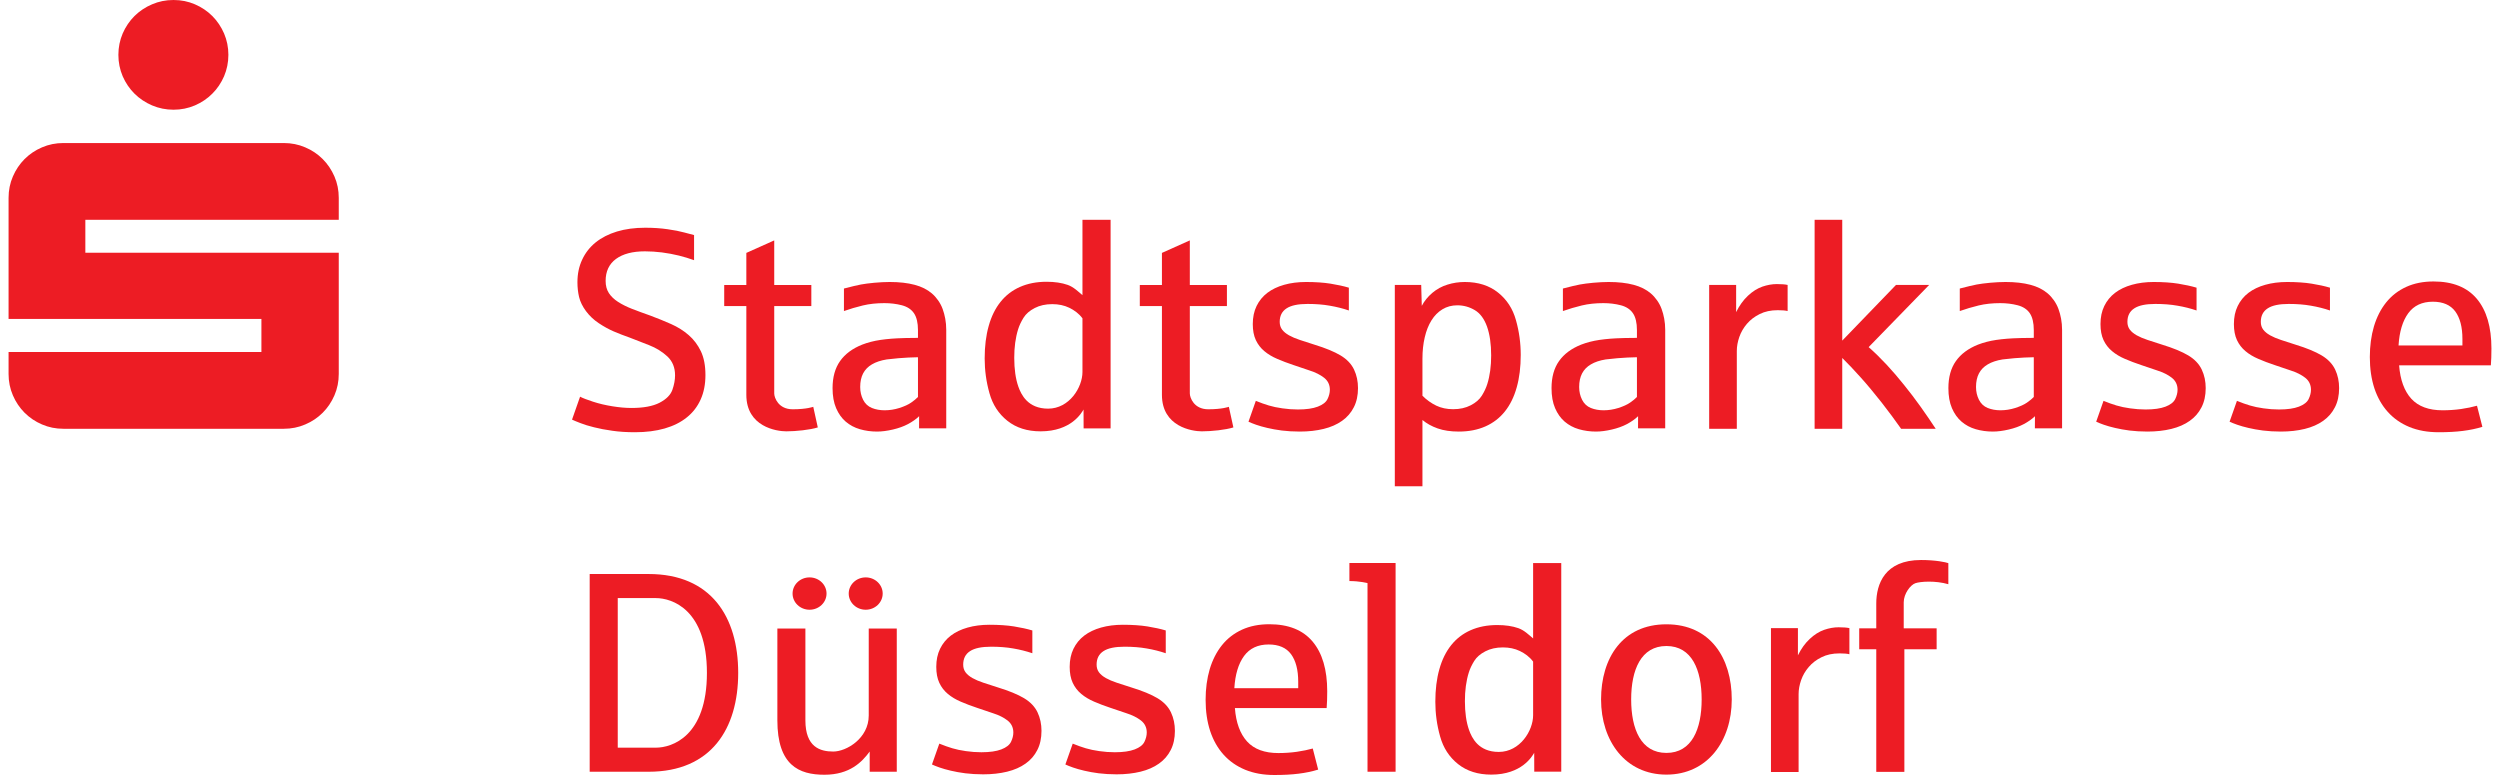
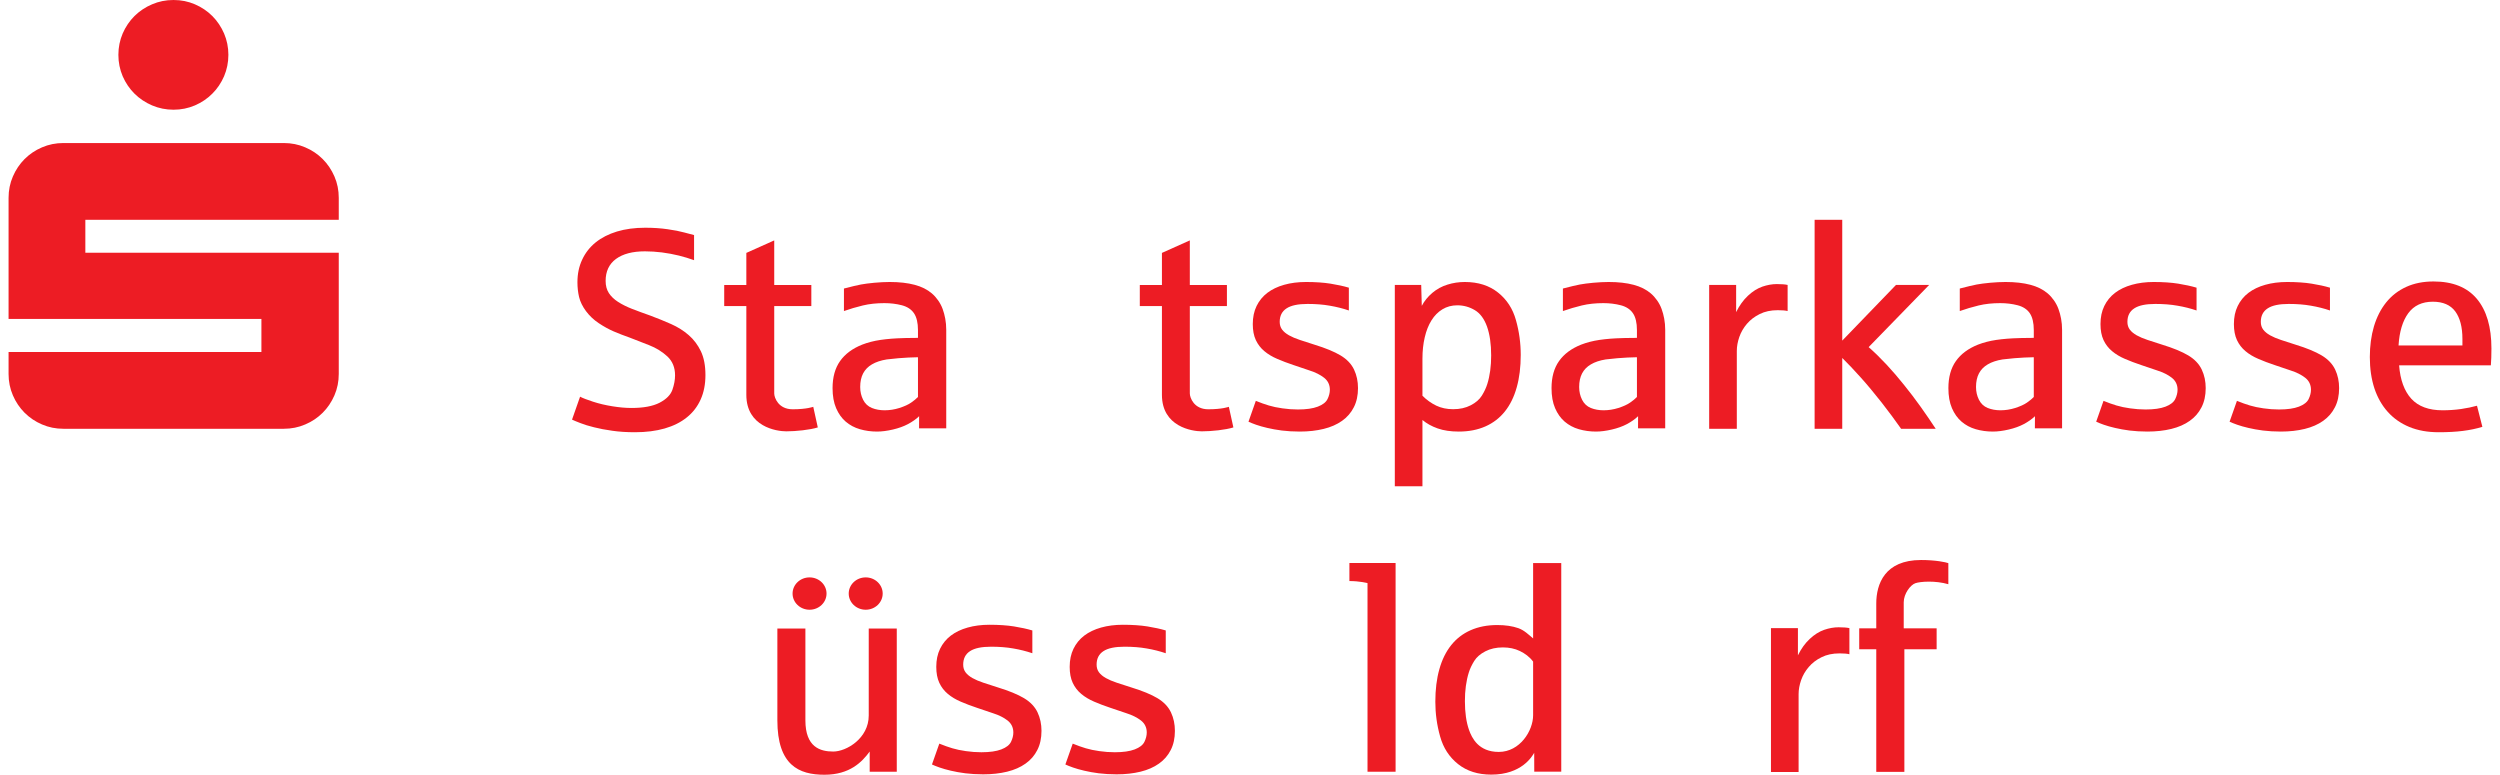
<svg xmlns="http://www.w3.org/2000/svg" width="200" height="62" viewBox="0 0 1505.67 469.98" version="1.1">
  <defs>
    <clipPath id="clip1">
      <path d="M 865 341 L 942 341 L 942 469.98 L 865 469.98 Z M 865 341 " />
    </clipPath>
    <clipPath id="clip2">
      <path d="M 1431 170 L 1505.672 170 L 1505.672 263 L 1431 263 Z M 1431 170 " />
    </clipPath>
    <clipPath id="clip3">
      <path d="M 559 378 L 627 378 L 627 469.98 L 559 469.98 Z M 559 378 " />
    </clipPath>
    <clipPath id="clip4">
      <path d="M 640 378 L 708 378 L 708 469.98 L 640 469.98 Z M 640 378 " />
    </clipPath>
    <clipPath id="clip5">
      <path d="M 725 378 L 800 378 L 800 469.98 L 725 469.98 Z M 725 378 " />
    </clipPath>
    <clipPath id="clip6">
      <path d="M 466 381 L 539 381 L 539 469.98 L 466 469.98 Z M 466 381 " />
    </clipPath>
    <clipPath id="clip7">
-       <path d="M 965 378 L 1045 378 L 1045 469.98 L 965 469.98 Z M 965 378 " />
-     </clipPath>
+       </clipPath>
  </defs>
  <g id="surface1">
    <path style=" stroke:none;fill-rule:nonzero;fill:rgb(92.899%,10.999%,14.099%);fill-opacity:1;" d="M 33.254 260.02 C 28.656 260.02 24.344 259.156 20.289 257.402 C 16.238 255.68 12.73 253.293 9.715 250.305 C 6.727 247.285 4.34 243.781 2.613 239.727 C 0.863 235.676 0 231.363 0 226.766 L 0 213.457 L 153.332 213.457 L 153.332 193.426 L 0 193.426 L 0 119.992 C 0 115.395 0.863 111.055 2.613 107.031 C 4.34 102.98 6.727 99.473 9.715 96.453 C 12.73 93.465 16.238 91.078 20.289 89.355 C 24.344 87.602 28.656 86.742 33.254 86.742 L 166.898 86.742 C 171.496 86.742 175.836 87.602 179.887 89.355 C 183.969 91.078 187.504 93.465 190.492 96.453 C 193.512 99.473 195.867 102.98 197.621 107.031 C 199.375 111.055 200.234 115.395 200.234 119.992 L 200.234 133.301 L 46.559 133.301 L 46.559 153.246 L 200.234 153.246 L 200.234 226.766 C 200.234 231.363 199.375 235.676 197.621 239.727 C 195.867 243.781 193.512 247.285 190.492 250.305 C 187.504 253.293 183.969 255.68 179.887 257.402 C 175.836 259.156 171.496 260.02 166.898 260.02 Z M 66.594 33.254 C 66.594 28.656 67.484 24.344 69.207 20.293 C 70.961 16.27 73.348 12.734 76.363 9.715 C 79.41 6.727 82.945 4.34 87.027 2.617 C 91.078 0.863 95.418 0 100.02 0 C 104.645 0 108.957 0.863 113.008 2.617 C 117.031 4.34 120.566 6.727 123.555 9.715 C 126.574 12.734 128.93 16.27 130.684 20.293 C 132.406 24.344 133.301 28.656 133.301 33.254 C 133.301 37.852 132.406 42.191 130.684 46.246 C 128.93 50.27 126.574 53.805 123.555 56.793 C 120.566 59.809 117.031 62.168 113.008 63.922 C 108.957 65.645 104.645 66.535 100.02 66.535 C 95.418 66.535 91.078 65.645 87.027 63.922 C 82.945 62.168 79.41 59.809 76.363 56.793 C 73.348 53.805 70.961 50.27 69.207 46.246 C 67.484 42.191 66.594 37.852 66.594 33.254 " />
    <path style=" stroke:none;fill-rule:nonzero;fill:rgb(92.899%,10.999%,14.099%);fill-opacity:1;" d="M 379.832 262.117 C 374.832 262.117 370.262 261.828 366.152 261.227 C 362.012 260.652 358.336 259.961 355.086 259.129 C 351.812 258.324 349.082 257.488 346.84 256.598 C 344.566 255.738 342.871 255.016 341.695 254.473 L 346.578 240.559 C 348.191 241.422 350.836 242.43 354.453 243.605 C 358.074 244.785 361.957 245.703 366.094 246.367 C 370.262 247.055 374.141 247.402 377.734 247.402 C 385.035 247.402 390.695 246.336 394.777 244.238 C 398.859 242.113 401.418 239.527 402.539 236.449 C 403.629 233.348 404.176 230.414 404.176 227.602 C 404.176 222.887 402.625 219.09 399.551 216.188 C 396.445 213.312 392.738 210.988 388.367 209.289 C 384.027 207.566 380.094 206.043 376.555 204.691 C 373.195 203.516 370.004 202.277 366.984 200.984 C 363.996 199.691 360.949 198.023 357.902 195.984 C 354.828 193.945 352.27 191.5 350.145 188.656 C 348.047 185.809 346.668 182.992 345.977 180.148 C 345.316 177.332 344.973 174.34 344.973 171.18 C 344.973 166.121 345.918 161.555 347.844 157.473 C 349.742 153.363 352.473 149.883 356.008 147.012 C 359.543 144.164 363.852 141.949 368.941 140.398 C 373.996 138.875 379.719 138.102 386.07 138.102 C 390.898 138.102 395.383 138.387 399.551 138.992 C 403.688 139.566 407.137 140.258 409.84 141.004 C 412.566 141.75 414.523 142.266 415.703 142.555 L 415.703 157.785 C 412.828 156.723 409.754 155.805 406.445 154.973 C 403.141 154.164 399.723 153.535 396.215 153.074 C 392.711 152.645 389.262 152.414 385.898 152.414 C 378.367 152.414 372.531 153.965 368.336 157.039 C 364.168 160.117 362.07 164.57 362.07 170.348 C 362.07 173.25 362.73 175.723 364.055 177.762 C 365.375 179.773 367.242 181.559 369.66 183.109 C 372.043 184.633 374.918 186.07 378.223 187.363 C 381.559 188.656 385.207 189.977 389.176 191.387 C 393.57 193.023 397.766 194.746 401.82 196.531 C 405.844 198.34 409.406 200.555 412.453 203.227 C 415.527 205.898 417.973 209.148 419.84 213.027 C 421.68 216.906 422.598 221.707 422.598 227.426 C 422.598 233 421.652 237.914 419.695 242.258 C 417.77 246.566 414.953 250.219 411.273 253.148 C 407.598 256.109 403.141 258.324 397.852 259.848 C 392.566 261.367 386.559 262.117 379.832 262.117 " />
    <path style=" stroke:none;fill-rule:nonzero;fill:rgb(92.899%,10.999%,14.099%);fill-opacity:1;" d="M 876.031 248.148 C 880.059 248.148 883.621 247.371 886.664 245.789 C 889.742 244.211 891.984 242.258 893.449 239.898 C 894.914 237.543 896.008 235.215 896.727 232.914 C 897.531 230.387 898.105 227.656 898.508 224.727 C 898.91 221.82 899.082 218.746 899.082 215.555 C 899.082 208.656 898.246 202.824 896.582 198.082 C 894.887 193.34 892.414 190.008 889.164 188.078 C 885.891 186.125 882.355 185.148 878.562 185.148 C 875.172 185.148 872.184 185.953 869.539 187.562 C 866.895 189.172 864.68 191.387 862.898 194.262 C 861.09 197.133 859.734 200.555 858.816 204.52 C 857.867 208.516 857.41 212.855 857.41 217.566 L 857.41 239.984 C 859.938 242.516 862.727 244.496 865.742 245.965 C 868.789 247.43 872.211 248.148 876.031 248.148 M 840.652 294.879 L 840.652 172.789 L 856.66 172.789 L 857.008 185.492 C 858.5 182.59 860.656 179.945 863.387 177.617 C 866.145 175.289 869.223 173.625 872.613 172.59 C 876.004 171.527 879.508 171.008 883.102 171.008 C 891.18 171.008 897.875 173.137 903.223 177.391 C 908.539 181.613 912.188 187.188 914.113 194.145 C 916.066 201.07 917.016 208.082 917.016 215.211 C 917.016 222.57 916.211 229.152 914.574 234.926 C 912.965 240.703 910.551 245.59 907.391 249.527 C 904.227 253.492 900.289 256.512 895.605 258.582 C 890.922 260.652 885.547 261.715 879.48 261.715 C 874.539 261.715 870.254 261.082 866.664 259.816 C 863.07 258.551 859.996 256.855 857.41 254.699 L 857.41 294.879 " />
-     <path style=" stroke:none;fill-rule:nonzero;fill:rgb(92.899%,10.999%,14.099%);fill-opacity:1;" d="M 632.918 184.438 C 628.895 184.438 625.332 185.215 622.285 186.793 C 619.207 188.375 616.969 190.328 615.5 192.688 C 614.035 195.043 612.945 197.371 612.227 199.668 C 611.422 202.199 610.844 204.93 610.441 207.859 C 610.039 210.762 609.867 213.84 609.867 217.027 C 609.867 223.926 610.703 229.762 612.367 234.504 C 614.062 239.246 618.055 247.816 630.391 247.816 C 643.301 247.816 651.234 234.898 651.234 225.598 L 651.234 193.031 C 649.012 190.07 646.227 188.086 643.207 186.621 C 640.16 185.156 636.738 184.438 632.918 184.438 M 668.297 137.703 L 668.297 259.797 L 651.93 259.797 L 651.891 248.332 C 650.711 250.395 644.422 261.574 625.848 261.574 C 617.773 261.574 611.074 259.449 605.73 255.195 C 600.41 250.973 596.762 245.395 594.836 238.441 C 592.883 231.516 591.934 224.504 591.934 217.375 C 591.934 210.016 592.738 203.434 594.379 197.656 C 595.984 191.883 598.398 186.992 601.562 183.059 C 604.723 179.09 608.66 176.074 613.348 174.004 C 618.031 171.934 623.406 170.871 629.469 170.871 C 634.414 170.871 638.695 171.504 642.289 172.77 C 645.879 174.031 648.648 176.828 651.234 178.984 L 651.234 133.281 L 668.297 133.281 " />
    <g clip-path="url(#clip1)" clip-rule="nonzero">
      <path style=" stroke:none;fill-rule:nonzero;fill:rgb(92.899%,10.999%,14.099%);fill-opacity:1;" d="M 906.211 392.609 C 902.184 392.609 898.621 393.383 895.574 394.965 C 892.5 396.547 890.258 398.5 888.793 400.855 C 887.328 403.215 886.234 405.543 885.516 407.84 C 884.711 410.371 884.137 413.102 883.734 416.031 C 883.332 418.934 883.16 422.008 883.16 425.199 C 883.16 432.098 883.992 437.934 885.66 442.676 C 887.355 447.418 891.344 455.988 903.68 455.988 C 916.594 455.988 924.523 443.07 924.523 433.77 L 924.523 401.203 C 922.305 398.242 919.516 396.258 916.496 394.793 C 913.449 393.328 910.031 392.609 906.211 392.609 M 941.59 345.875 L 941.59 467.965 L 925.219 467.965 L 925.184 456.504 C 924 458.566 917.711 469.746 899.141 469.746 C 891.062 469.746 884.367 467.621 879.02 463.367 C 873.703 459.141 870.055 453.566 868.129 446.613 C 866.172 439.684 865.227 432.672 865.227 425.547 C 865.227 418.188 866.031 411.605 867.668 405.828 C 869.277 400.051 871.691 395.164 874.852 391.227 C 878.016 387.262 881.953 384.246 886.637 382.176 C 891.32 380.105 896.695 379.043 902.762 379.043 C 907.703 379.043 911.984 379.676 915.578 380.938 C 919.172 382.203 921.938 385 924.523 387.152 L 924.523 341.449 L 941.59 341.449 " />
    </g>
    <path style=" stroke:none;fill-rule:nonzero;fill:rgb(92.899%,10.999%,14.099%);fill-opacity:1;" d="M 1031.289 260.02 L 1031.289 172.789 L 1047.641 172.789 L 1047.641 189.285 C 1049.602 185.293 1051.98 181.988 1054.801 179.344 C 1057.59 176.727 1060.52 174.887 1063.539 173.824 C 1066.578 172.789 1069.488 172.273 1072.309 172.273 C 1075.18 172.273 1077.359 172.445 1078.859 172.789 L 1078.859 188.625 C 1077.531 188.281 1075.52 188.109 1072.879 188.109 C 1068.68 188.109 1065.031 188.887 1061.961 190.438 C 1058.852 191.961 1056.27 193.941 1054.199 196.355 C 1052.129 198.773 1050.578 201.445 1049.57 204.348 C 1048.559 207.277 1048.051 210.098 1048.051 212.77 L 1048.051 260.02 " />
    <path style=" stroke:none;fill-rule:nonzero;fill:rgb(92.899%,10.999%,14.099%);fill-opacity:1;" d="M 1068.762 468.141 L 1068.762 380.914 L 1085.109 380.914 L 1085.109 397.41 C 1087.07 393.414 1089.449 390.109 1092.27 387.465 C 1095.059 384.852 1097.988 383.012 1101.012 381.949 C 1104.051 380.914 1106.961 380.395 1109.77 380.395 C 1112.648 380.395 1114.828 380.566 1116.328 380.914 L 1116.328 396.75 C 1115.012 396.406 1112.988 396.23 1110.352 396.23 C 1106.148 396.23 1102.5 397.008 1099.43 398.559 C 1096.32 400.082 1093.738 402.066 1091.672 404.48 C 1089.602 406.895 1088.051 409.566 1087.039 412.469 C 1086.031 415.402 1085.52 418.219 1085.52 420.891 L 1085.52 468.141 " />
    <path style=" stroke:none;fill-rule:nonzero;fill:rgb(92.899%,10.999%,14.099%);fill-opacity:1;" d="M 1095.23 260.02 L 1095.23 133.301 L 1111.988 133.301 L 1111.988 206.559 L 1144.578 172.789 L 1164.699 172.789 L 1128 210.496 C 1131.59 213.66 1135.211 217.195 1138.859 221.102 C 1142.512 225.039 1146.051 229.152 1149.488 233.461 C 1152.941 237.742 1156.309 242.141 1159.531 246.684 C 1162.738 251.195 1165.789 255.648 1168.66 260.02 L 1147.68 260.02 C 1144.148 254.961 1140.211 249.672 1135.871 244.098 C 1131.5 238.551 1127.309 233.488 1123.23 228.949 C 1119.172 224.406 1115.41 220.441 1111.988 217.078 L 1111.988 260.02 " />
    <path style=" stroke:none;fill-rule:nonzero;fill:rgb(92.899%,10.999%,14.099%);fill-opacity:1;" d="M 1207.941 248.809 C 1210.91 248.809 1213.891 248.348 1216.91 247.402 C 1219.898 246.426 1222.289 245.359 1224.012 244.152 C 1225.762 242.945 1227.141 241.797 1228.148 240.734 L 1228.148 216.637 C 1228.148 216.637 1219.172 216.699 1209.211 217.969 C 1205.621 218.547 1202.629 219.551 1200.238 220.961 C 1197.859 222.34 1196.078 224.18 1194.898 226.422 C 1193.719 228.66 1193.109 231.422 1193.109 234.668 C 1193.109 237.543 1193.719 240.129 1194.898 242.457 C 1196.078 244.785 1197.828 246.426 1200.18 247.402 C 1202.539 248.348 1205.129 248.809 1207.941 248.809 M 1203.32 261.715 C 1199.672 261.715 1196.191 261.227 1192.91 260.277 C 1189.641 259.328 1186.762 257.777 1184.32 255.68 C 1181.879 253.578 1179.949 250.852 1178.512 247.516 C 1177.078 244.184 1176.359 240.129 1176.359 235.359 C 1176.359 228.719 1177.879 223.258 1180.898 218.977 C 1183.949 214.664 1188.398 211.359 1194.289 209.004 C 1197.629 207.711 1201.328 206.734 1205.441 206.129 C 1209.578 205.527 1214.211 205.152 1219.301 205.035 C 1219.531 205.035 1220.07 205.008 1220.961 204.98 C 1221.828 204.949 1222.75 204.949 1223.691 204.949 C 1224.641 204.949 1225.559 204.922 1226.43 204.922 C 1227.289 204.895 1227.859 204.863 1228.148 204.863 L 1228.148 200.152 C 1228.148 195.781 1227.34 192.391 1225.762 190.008 C 1224.16 187.621 1221.68 185.98 1218.379 185.121 C 1215.07 184.258 1211.539 183.828 1207.77 183.828 C 1203.059 183.828 1198.719 184.285 1194.719 185.234 C 1190.73 186.211 1186.91 187.332 1183.262 188.629 L 1183.262 174.973 C 1188 173.738 1191.422 172.934 1193.551 172.531 C 1195.672 172.129 1198.398 171.785 1201.711 171.469 C 1205.012 171.18 1208.148 171.008 1211.051 171.008 C 1216.828 171.008 1221.859 171.582 1226.078 172.703 C 1230.328 173.824 1233.809 175.578 1236.57 177.934 C 1239.328 180.289 1241.789 183.73 1243.109 187.383 C 1244.441 191.031 1245.301 195.258 1245.301 199.98 L 1245.301 259.762 L 1228.809 259.762 L 1228.852 252.398 C 1227.148 254.094 1224.641 255.82 1222.059 257.199 C 1219.441 258.582 1216.391 259.672 1212.949 260.477 C 1209.5 261.281 1206.281 261.715 1203.32 261.715 " />
    <path style=" stroke:none;fill-rule:nonzero;fill:rgb(92.899%,10.999%,14.099%);fill-opacity:1;" d="M 967.277 248.809 C 970.238 248.809 973.227 248.348 976.246 247.402 C 979.234 246.426 981.617 245.359 983.344 244.152 C 985.098 242.945 986.477 241.797 987.484 240.734 L 987.484 216.637 C 987.484 216.637 978.504 216.699 968.543 217.969 C 964.949 218.547 961.961 219.551 959.574 220.961 C 957.191 222.34 955.406 224.18 954.23 226.422 C 953.051 228.66 952.449 231.422 952.449 234.668 C 952.449 237.543 953.051 240.129 954.23 242.457 C 955.406 244.785 957.16 246.426 959.52 247.402 C 961.875 248.348 964.461 248.809 967.277 248.809 M 962.648 261.715 C 959 261.715 955.523 261.227 952.246 260.277 C 948.969 259.328 946.098 257.777 943.652 255.68 C 941.211 253.578 939.285 250.852 937.848 247.516 C 936.41 244.184 935.691 240.129 935.691 235.359 C 935.691 228.719 937.215 223.258 940.234 218.977 C 943.281 214.664 947.734 211.359 953.625 209.004 C 956.961 207.711 960.668 206.734 964.777 206.129 C 968.914 205.527 973.543 205.152 978.629 205.035 C 978.859 205.035 979.406 205.008 980.297 204.98 C 981.16 204.949 982.078 204.949 983.027 204.949 C 983.977 204.949 984.895 204.922 985.758 204.922 C 986.621 204.895 987.195 204.863 987.484 204.863 L 987.484 200.152 C 987.484 195.781 986.68 192.391 985.098 190.008 C 983.488 187.621 981.016 185.98 977.711 185.121 C 974.406 184.258 970.871 183.828 967.105 183.828 C 962.391 183.828 958.051 184.285 954.059 185.234 C 950.062 186.211 946.238 187.332 942.59 188.629 L 942.59 174.973 C 947.332 173.738 950.754 172.934 952.879 172.531 C 955.004 172.129 957.734 171.785 961.039 171.469 C 964.348 171.18 967.48 171.008 970.383 171.008 C 976.156 171.008 981.188 171.582 985.414 172.703 C 989.668 173.824 993.145 175.578 995.902 177.934 C 998.664 180.289 1001.129 183.73 1002.449 187.383 C 1003.77 191.031 1004.629 195.258 1004.629 199.98 L 1004.629 259.762 L 988.145 259.762 L 988.18 252.398 C 986.484 254.094 983.977 255.82 981.391 257.199 C 978.773 258.582 975.727 259.672 972.277 260.477 C 968.828 261.281 965.609 261.715 962.648 261.715 " />
    <path style=" stroke:none;fill-rule:nonzero;fill:rgb(92.899%,10.999%,14.099%);fill-opacity:1;" d="M 531.277 248.809 C 534.238 248.809 537.227 248.348 540.246 247.402 C 543.234 246.426 545.617 245.359 547.344 244.152 C 549.098 242.945 550.477 241.797 551.484 240.734 L 551.484 216.637 C 551.484 216.637 542.504 216.699 532.543 217.969 C 528.949 218.547 525.961 219.551 523.574 220.961 C 521.191 222.34 519.406 224.18 518.23 226.422 C 517.051 228.66 516.449 231.422 516.449 234.668 C 516.449 237.543 517.051 240.129 518.23 242.457 C 519.406 244.785 521.16 246.426 523.52 247.402 C 525.875 248.348 528.461 248.809 531.277 248.809 M 526.648 261.715 C 523 261.715 519.523 261.227 516.246 260.277 C 512.969 259.328 510.098 257.777 507.652 255.68 C 505.211 253.578 503.285 250.852 501.848 247.516 C 500.41 244.184 499.691 240.129 499.691 235.359 C 499.691 228.719 501.215 223.258 504.234 218.977 C 507.281 214.664 511.734 211.359 517.625 209.004 C 520.961 207.711 524.668 206.734 528.777 206.129 C 532.914 205.527 537.543 205.152 542.629 205.035 C 542.859 205.035 543.406 205.008 544.297 204.98 C 545.16 204.949 546.078 204.949 547.027 204.949 C 547.977 204.949 548.895 204.922 549.758 204.922 C 550.621 204.895 551.195 204.863 551.484 204.863 L 551.484 200.152 C 551.484 195.781 550.68 192.391 549.098 190.008 C 547.488 187.621 545.016 185.98 541.711 185.121 C 538.406 184.258 534.871 183.828 531.105 183.828 C 526.391 183.828 522.051 184.285 518.059 185.234 C 514.062 186.211 510.238 187.332 506.59 188.629 L 506.59 174.973 C 511.332 173.738 514.754 172.934 516.879 172.531 C 519.004 172.129 521.734 171.785 525.039 171.469 C 528.348 171.18 531.48 171.008 534.383 171.008 C 540.156 171.008 545.188 171.582 549.414 172.703 C 553.668 173.824 557.145 175.578 559.902 177.934 C 562.664 180.289 565.129 183.73 566.449 187.383 C 567.77 191.031 568.629 195.258 568.629 199.98 L 568.629 259.762 L 552.145 259.762 L 552.18 252.398 C 550.484 254.094 547.977 255.82 545.391 257.199 C 542.773 258.582 539.727 259.672 536.277 260.477 C 532.828 261.281 529.609 261.715 526.648 261.715 " />
    <path style=" stroke:none;fill-rule:nonzero;fill:rgb(92.899%,10.999%,14.099%);fill-opacity:1;" d="M 1297.051 261.715 C 1293.109 261.715 1289.52 261.484 1286.211 261.082 C 1282.93 260.648 1280 260.133 1277.391 259.5 C 1274.77 258.898 1272.5 258.234 1270.602 257.574 C 1268.711 256.914 1267.16 256.281 1265.98 255.734 L 1270.43 243.09 C 1273.359 244.27 1275.98 245.219 1278.34 245.906 C 1280.719 246.625 1283.449 247.199 1286.559 247.633 C 1289.691 248.09 1292.789 248.32 1295.949 248.32 C 1301.012 248.32 1305.039 247.746 1308.031 246.598 C 1311.039 245.445 1313 243.895 1313.922 241.996 C 1314.84 240.102 1315.328 238.203 1315.328 236.363 C 1315.328 233.316 1314.148 230.902 1311.82 229.062 C 1309.488 227.254 1306.559 225.789 1303.02 224.668 C 1299.488 223.52 1296.238 222.426 1293.25 221.363 C 1289.719 220.184 1286.441 218.945 1283.449 217.652 C 1280.43 216.359 1277.82 214.809 1275.609 212.941 C 1273.391 211.102 1271.672 208.859 1270.43 206.215 C 1269.199 203.57 1268.59 200.352 1268.59 196.531 C 1268.59 192.422 1269.34 188.77 1270.891 185.578 C 1272.441 182.391 1274.629 179.719 1277.422 177.59 C 1280.23 175.465 1283.621 173.824 1287.621 172.703 C 1291.59 171.582 1296.012 171.008 1300.84 171.008 C 1306.559 171.008 1311.531 171.352 1315.73 172.016 C 1319.949 172.703 1323.66 173.508 1326.852 174.457 L 1326.852 188.281 C 1323.199 187.047 1319.352 186.066 1315.27 185.379 C 1311.219 184.66 1306.73 184.316 1301.852 184.316 C 1296.07 184.316 1291.789 185.207 1289.059 187.016 C 1286.301 188.801 1284.922 191.527 1284.922 195.18 C 1284.922 197.047 1285.41 198.598 1286.379 199.895 C 1287.359 201.188 1288.77 202.336 1290.551 203.344 C 1292.359 204.348 1294.551 205.297 1297.16 206.156 C 1299.781 207.051 1302.711 207.969 1305.961 209.004 C 1312.711 211.07 1318 213.258 1321.852 215.555 C 1325.672 217.855 1328.398 220.73 1330.012 224.148 C 1331.621 227.57 1332.398 231.305 1332.398 235.359 C 1332.398 239.785 1331.559 243.664 1329.871 246.969 C 1328.199 250.273 1325.82 253.035 1322.711 255.219 C 1319.641 257.402 1315.93 259.039 1311.559 260.105 C 1307.219 261.168 1302.359 261.715 1297.051 261.715 " />
    <path style=" stroke:none;fill-rule:nonzero;fill:rgb(92.899%,10.999%,14.099%);fill-opacity:1;" d="M 782.977 261.715 C 779.039 261.715 775.449 261.484 772.145 261.082 C 768.867 260.648 765.934 260.133 763.32 259.5 C 760.703 258.898 758.434 258.234 756.535 257.574 C 754.641 256.914 753.086 256.281 751.91 255.734 L 756.363 243.09 C 759.297 244.27 761.91 245.219 764.27 245.906 C 766.652 246.625 769.383 247.199 772.488 247.633 C 775.621 248.09 778.723 248.32 781.887 248.32 C 786.945 248.32 790.969 247.746 793.957 246.598 C 796.977 245.445 798.93 243.895 799.848 241.996 C 800.77 240.102 801.258 238.203 801.258 236.363 C 801.258 233.316 800.078 230.902 797.75 229.062 C 795.422 227.254 792.492 225.789 788.957 224.668 C 785.422 223.52 782.172 222.426 779.184 221.363 C 775.648 220.184 772.371 218.945 769.383 217.652 C 766.363 216.359 763.75 214.809 761.535 212.941 C 759.324 211.102 757.602 208.859 756.363 206.215 C 755.129 203.57 754.523 200.352 754.523 196.531 C 754.523 192.422 755.273 188.77 756.824 185.578 C 758.375 182.391 760.559 179.719 763.348 177.59 C 766.164 175.465 769.555 173.824 773.551 172.703 C 777.516 171.582 781.941 171.008 786.773 171.008 C 792.492 171.008 797.465 171.352 801.66 172.016 C 805.883 172.703 809.594 173.508 812.781 174.457 L 812.781 188.281 C 809.133 187.047 805.281 186.066 801.199 185.379 C 797.148 184.66 792.664 184.316 787.777 184.316 C 782 184.316 777.719 185.207 774.988 187.016 C 772.23 188.801 770.848 191.527 770.848 195.18 C 770.848 197.047 771.34 198.598 772.316 199.895 C 773.293 201.188 774.699 202.336 776.48 203.344 C 778.293 204.348 780.477 205.297 783.094 206.156 C 785.707 207.051 788.641 207.969 791.887 209.004 C 798.641 211.07 803.93 213.258 807.781 215.555 C 811.602 217.855 814.336 220.73 815.945 224.148 C 817.555 227.57 818.328 231.305 818.328 235.359 C 818.328 239.785 817.496 243.664 815.801 246.969 C 814.133 250.273 811.746 253.035 808.645 255.219 C 805.566 257.402 801.859 259.039 797.492 260.105 C 793.152 261.168 788.297 261.715 782.977 261.715 " />
    <path style=" stroke:none;fill-rule:nonzero;fill:rgb(92.899%,10.999%,14.099%);fill-opacity:1;" d="M 1377.949 261.715 C 1374.012 261.715 1370.422 261.484 1367.121 261.082 C 1363.84 260.648 1360.91 260.133 1358.289 259.5 C 1355.68 258.898 1353.41 258.234 1351.512 257.574 C 1349.609 256.914 1348.059 256.281 1346.879 255.734 L 1351.34 243.09 C 1354.27 244.27 1356.879 245.219 1359.238 245.906 C 1361.629 246.625 1364.359 247.199 1367.461 247.633 C 1370.59 248.09 1373.699 248.32 1376.859 248.32 C 1381.922 248.32 1385.941 247.746 1388.93 246.598 C 1391.949 245.445 1393.898 243.895 1394.82 241.996 C 1395.738 240.102 1396.23 238.203 1396.23 236.363 C 1396.23 233.316 1395.051 230.902 1392.719 229.062 C 1390.398 227.254 1387.461 225.789 1383.93 224.668 C 1380.391 223.52 1377.148 222.426 1374.16 221.363 C 1370.621 220.184 1367.34 218.945 1364.359 217.652 C 1361.34 216.359 1358.719 214.809 1356.512 212.941 C 1354.301 211.102 1352.57 208.859 1351.34 206.215 C 1350.102 203.57 1349.5 200.352 1349.5 196.531 C 1349.5 192.422 1350.238 188.77 1351.801 185.578 C 1353.352 182.391 1355.531 179.719 1358.32 177.59 C 1361.141 175.465 1364.531 173.824 1368.52 172.703 C 1372.488 171.582 1376.922 171.008 1381.738 171.008 C 1387.461 171.008 1392.441 171.352 1396.629 172.016 C 1400.859 172.703 1404.559 173.508 1407.75 174.457 L 1407.75 188.281 C 1404.102 187.047 1400.25 186.066 1396.172 185.379 C 1392.121 184.66 1387.641 184.316 1382.75 184.316 C 1376.969 184.316 1372.691 185.207 1369.961 187.016 C 1367.199 188.801 1365.82 191.527 1365.82 195.18 C 1365.82 197.047 1366.309 198.598 1367.289 199.895 C 1368.262 201.188 1369.672 202.336 1371.449 203.344 C 1373.27 204.348 1375.449 205.297 1378.07 206.156 C 1380.68 207.051 1383.609 207.969 1386.859 209.004 C 1393.609 211.07 1398.898 213.258 1402.75 215.555 C 1406.578 217.855 1409.309 220.73 1410.922 224.148 C 1412.531 227.57 1413.301 231.305 1413.301 235.359 C 1413.301 239.785 1412.469 243.664 1410.77 246.969 C 1409.109 250.273 1406.719 253.035 1403.621 255.219 C 1400.539 257.402 1396.828 259.039 1392.461 260.105 C 1388.121 261.168 1383.27 261.715 1377.949 261.715 " />
    <g clip-path="url(#clip2)" clip-rule="nonzero">
      <path style=" stroke:none;fill-rule:nonzero;fill:rgb(92.899%,10.999%,14.099%);fill-opacity:1;" d="M 1449.34 209.492 L 1488.078 209.492 L 1488.078 205.527 C 1488.078 198.34 1486.621 192.793 1483.738 188.855 C 1480.84 184.949 1476.301 182.965 1470.148 182.965 C 1463.629 182.965 1458.648 185.293 1455.23 189.949 C 1451.809 194.633 1449.859 201.129 1449.34 209.492 M 1473.602 262.117 C 1466.961 262.117 1461.07 261.055 1455.891 258.926 C 1450.75 256.801 1446.379 253.754 1442.82 249.785 C 1439.25 245.82 1436.551 241.051 1434.68 235.445 C 1432.852 229.812 1431.93 223.52 1431.93 216.562 C 1431.93 209.781 1432.762 203.57 1434.43 197.91 C 1436.121 192.277 1438.59 187.449 1441.84 183.395 C 1445.09 179.344 1449.141 176.211 1453.969 173.996 C 1458.801 171.785 1464.32 170.691 1470.551 170.691 C 1482.191 170.691 1490.93 174.199 1496.82 181.211 C 1502.711 188.223 1505.672 198.281 1505.672 211.359 C 1505.672 215.211 1505.559 218.633 1505.328 221.535 L 1449.691 221.535 C 1450.352 230.359 1452.82 237.113 1457.07 241.797 C 1461.359 246.48 1467.68 248.809 1476.039 248.809 C 1479.891 248.809 1483.66 248.551 1487.309 248.031 C 1490.961 247.488 1494.18 246.828 1496.91 246.051 L 1500.18 258.84 C 1496.559 259.961 1492.602 260.793 1488.371 261.312 C 1484.121 261.859 1479.199 262.117 1473.602 262.117 " />
    </g>
    <g clip-path="url(#clip3)" clip-rule="nonzero">
      <path style=" stroke:none;fill-rule:nonzero;fill:rgb(92.899%,10.999%,14.099%);fill-opacity:1;" d="M 591.039 469.578 C 587.102 469.578 583.508 469.348 580.203 468.945 C 576.926 468.512 573.992 467.996 571.379 467.363 C 568.766 466.762 566.492 466.098 564.598 465.438 C 562.699 464.777 561.148 464.145 559.969 463.598 L 564.426 450.953 C 567.355 452.133 569.973 453.082 572.328 453.77 C 574.715 454.488 577.441 455.062 580.547 455.496 C 583.68 455.953 586.785 456.184 589.945 456.184 C 595.004 456.184 599.027 455.609 602.016 454.461 C 605.035 453.309 606.988 451.758 607.91 449.863 C 608.828 447.965 609.316 446.066 609.316 444.227 C 609.316 441.18 608.137 438.766 605.809 436.926 C 603.484 435.117 600.551 433.652 597.016 432.531 C 593.48 431.383 590.234 430.289 587.242 429.227 C 583.711 428.047 580.434 426.809 577.441 425.516 C 574.426 424.223 571.809 422.672 569.598 420.805 C 567.383 418.965 565.66 416.723 564.426 414.078 C 563.188 411.434 562.586 408.215 562.586 404.395 C 562.586 400.285 563.332 396.633 564.883 393.441 C 566.438 390.254 568.621 387.582 571.406 385.453 C 574.227 383.328 577.617 381.688 581.609 380.566 C 585.578 379.445 590.004 378.871 594.832 378.871 C 600.551 378.871 605.523 379.215 609.719 379.879 C 613.945 380.566 617.652 381.371 620.844 382.32 L 620.844 396.145 C 617.191 394.91 613.34 393.93 609.258 393.242 C 605.207 392.523 600.723 392.18 595.836 392.18 C 590.062 392.18 585.777 393.07 583.047 394.879 C 580.289 396.664 578.91 399.391 578.91 403.043 C 578.91 404.91 579.398 406.461 580.375 407.758 C 581.352 409.051 582.762 410.199 584.543 411.203 C 586.352 412.211 588.535 413.16 591.152 414.02 C 593.77 414.914 596.699 415.832 599.945 416.867 C 606.699 418.934 611.988 421.121 615.84 423.418 C 619.664 425.719 622.395 428.594 624.004 432.012 C 625.613 435.434 626.391 439.168 626.391 443.223 C 626.391 447.648 625.555 451.527 623.859 454.832 C 622.191 458.137 619.809 460.898 616.703 463.082 C 613.629 465.266 609.922 466.902 605.551 467.969 C 601.211 469.031 596.355 469.578 591.039 469.578 " />
    </g>
    <g clip-path="url(#clip4)" clip-rule="nonzero">
      <path style=" stroke:none;fill-rule:nonzero;fill:rgb(92.899%,10.999%,14.099%);fill-opacity:1;" d="M 671.941 469.578 C 668.004 469.578 664.414 469.348 661.105 468.945 C 657.828 468.512 654.898 467.996 652.285 467.363 C 649.668 466.762 647.398 466.098 645.5 465.438 C 643.605 464.777 642.051 464.145 640.871 463.598 L 645.328 450.953 C 648.258 452.133 650.875 453.082 653.23 453.77 C 655.617 454.488 658.348 455.062 661.453 455.496 C 664.586 455.953 667.688 456.184 670.852 456.184 C 675.91 456.184 679.934 455.609 682.922 454.461 C 685.938 453.309 687.895 451.758 688.812 449.863 C 689.73 447.965 690.223 446.066 690.223 444.227 C 690.223 441.18 689.043 438.766 686.715 436.926 C 684.387 435.117 681.453 433.652 677.922 432.531 C 674.387 431.383 671.137 430.289 668.148 429.227 C 664.613 428.047 661.336 426.809 658.348 425.516 C 655.328 424.223 652.715 422.672 650.504 420.805 C 648.289 418.965 646.562 416.723 645.328 414.078 C 644.094 411.434 643.488 408.215 643.488 404.395 C 643.488 400.285 644.238 396.633 645.789 393.441 C 647.34 390.254 649.523 387.582 652.312 385.453 C 655.129 383.328 658.52 381.688 662.516 380.566 C 666.48 379.445 670.906 378.871 675.738 378.871 C 681.453 378.871 686.426 379.215 690.621 379.879 C 694.848 380.566 698.559 381.371 701.746 382.32 L 701.746 396.145 C 698.098 394.91 694.246 393.93 690.164 393.242 C 686.113 392.523 681.629 392.18 676.742 392.18 C 670.965 392.18 666.684 393.07 663.953 394.879 C 661.191 396.664 659.812 399.391 659.812 403.043 C 659.812 404.91 660.301 406.461 661.281 407.758 C 662.258 409.051 663.664 410.199 665.445 411.203 C 667.258 412.211 669.441 413.16 672.059 414.02 C 674.672 414.914 677.605 415.832 680.852 416.867 C 687.605 418.934 692.895 421.121 696.746 423.418 C 700.566 425.719 703.297 428.594 704.91 432.012 C 706.52 435.434 707.293 439.168 707.293 443.223 C 707.293 447.648 706.461 451.527 704.766 454.832 C 703.098 458.137 700.711 460.898 697.605 463.082 C 694.531 465.266 690.824 466.902 686.457 467.969 C 682.117 469.031 677.258 469.578 671.941 469.578 " />
    </g>
    <g clip-path="url(#clip5)" clip-rule="nonzero">
-       <path style=" stroke:none;fill-rule:nonzero;fill:rgb(92.899%,10.999%,14.099%);fill-opacity:1;" d="M 743.336 417.355 L 782.074 417.355 L 782.074 413.391 C 782.074 406.203 780.609 400.656 777.734 396.719 C 774.836 392.812 770.293 390.828 764.141 390.828 C 757.617 390.828 752.645 393.156 749.227 397.812 C 745.805 402.496 743.852 408.992 743.336 417.355 M 767.59 469.98 C 760.953 469.98 755.059 468.918 749.887 466.789 C 744.742 464.664 740.375 461.617 736.809 457.648 C 733.246 453.684 730.543 448.914 728.676 443.309 C 726.836 437.676 725.918 431.383 725.918 424.426 C 725.918 417.645 726.75 411.434 728.418 405.773 C 730.113 400.141 732.586 395.312 735.832 391.258 C 739.078 387.207 743.133 384.074 747.961 381.859 C 752.789 379.648 758.309 378.555 764.543 378.555 C 776.184 378.555 784.922 382.062 790.812 389.074 C 796.703 396.086 799.664 406.145 799.664 419.223 C 799.664 423.074 799.551 426.496 799.32 429.398 L 743.68 429.398 C 744.34 438.223 746.812 444.977 751.066 449.66 C 755.348 454.344 761.672 456.672 770.035 456.672 C 773.887 456.672 777.648 456.414 781.301 455.895 C 784.949 455.352 788.168 454.691 790.898 453.914 L 794.176 466.703 C 790.555 467.824 786.59 468.656 782.363 469.176 C 778.109 469.723 773.195 469.98 767.59 469.98 " />
-     </g>
+       </g>
    <path style=" stroke:none;fill-rule:nonzero;fill:rgb(92.899%,10.999%,14.099%);fill-opacity:1;" d="M 487.984 246.699 C 487.984 246.699 484.109 248.199 475.484 248.199 C 466.859 248.199 464.316 241.199 464.316 238.574 L 464.316 185.621 L 486.816 185.621 L 486.816 172.844 L 464.316 172.844 L 464.316 145.785 L 447.402 153.367 L 447.402 172.844 L 433.984 172.844 L 433.984 185.621 L 447.402 185.621 L 447.402 239.449 C 447.402 258.824 465.734 261.574 471.609 261.574 C 477.484 261.574 485.984 260.699 490.734 259.199 " />
    <path style=" stroke:none;fill-rule:nonzero;fill:rgb(92.899%,10.999%,14.099%);fill-opacity:1;" d="M 740.008 246.699 C 740.008 246.699 736.133 248.199 727.508 248.199 C 718.883 248.199 716.34 241.199 716.34 238.574 L 716.34 185.621 L 738.84 185.621 L 738.84 172.844 L 716.34 172.844 L 716.34 145.785 L 699.426 153.367 L 699.426 172.844 L 686.008 172.844 L 686.008 185.621 L 699.426 185.621 L 699.426 239.449 C 699.426 258.824 717.758 261.574 723.633 261.574 C 729.508 261.574 738.008 260.699 742.758 259.199 " />
-     <path style=" stroke:none;fill-rule:nonzero;fill:rgb(92.899%,10.999%,14.099%);fill-opacity:1;" d="M 392.547 453.402 L 369.422 453.402 L 369.422 362.699 L 392.547 362.699 C 402.285 362.699 423.496 369.5 423.496 408.051 C 423.496 446.602 402.285 453.402 392.547 453.402 M 388.145 348.098 L 352.402 348.098 L 352.402 468.004 L 388.145 468.004 C 426.082 468.004 442.465 441.926 442.465 408.051 C 442.465 374.18 426.082 348.098 388.145 348.098 " />
    <path style=" stroke:none;fill-rule:nonzero;fill:rgb(92.899%,10.999%,14.099%);fill-opacity:1;" d="M 519.785 350.148 C 514.098 350.148 509.488 354.539 509.488 359.953 C 509.488 365.367 514.098 369.758 519.785 369.758 C 525.477 369.758 530.086 365.367 530.086 359.953 C 530.086 354.539 525.477 350.148 519.785 350.148 M 496.035 359.953 C 496.035 365.367 491.422 369.758 485.734 369.758 C 480.047 369.758 475.438 365.367 475.438 359.953 C 475.438 354.539 480.047 350.148 485.734 350.148 C 491.422 350.148 496.035 354.539 496.035 359.953 " />
    <g clip-path="url(#clip6)" clip-rule="nonzero">
      <path style=" stroke:none;fill-rule:nonzero;fill:rgb(92.899%,10.999%,14.099%);fill-opacity:1;" d="M 521.629 381.152 L 521.629 433.902 C 521.629 447.809 508.059 455.754 500.113 455.754 C 492.168 455.754 483.215 453.105 483.215 436.824 L 483.215 381.152 L 466.215 381.152 L 466.215 436.824 C 466.215 464.027 479.254 469.824 494.73 469.824 C 510.211 469.824 517.574 462.043 522.203 455.754 L 522.203 468.012 L 538.629 468.012 L 538.629 381.152 " />
    </g>
    <path style=" stroke:none;fill-rule:nonzero;fill:rgb(92.899%,10.999%,14.099%);fill-opacity:1;" d="M 813.113 341.406 L 813.113 352.367 C 819.477 352.367 824.098 353.613 824.098 353.613 L 824.098 468.016 L 841.125 468.016 L 841.125 341.406 " />
    <g clip-path="url(#clip7)" clip-rule="nonzero">
      <path style=" stroke:none;fill-rule:nonzero;fill:rgb(92.899%,10.999%,14.099%);fill-opacity:1;" d="M 1005.359 391.758 C 989.906 391.758 983.984 406.27 983.984 424.172 C 983.984 442.074 989.906 456.586 1005.359 456.586 C 1020.809 456.586 1026.73 442.074 1026.73 424.172 C 1026.73 406.27 1020.809 391.758 1005.359 391.758 M 1044.988 424.172 C 1044.988 449.344 1030.25 469.746 1005.359 469.746 C 980.465 469.746 965.73 449.344 965.73 424.172 C 965.73 399 978.75 378.594 1005.359 378.594 C 1031.969 378.594 1044.988 399 1044.988 424.172 " />
    </g>
    <path style=" stroke:none;fill-rule:nonzero;fill:rgb(92.899%,10.999%,14.099%);fill-opacity:1;" d="M 1156.371 353.652 C 1159.449 352.625 1168.441 351.992 1176.328 354.281 L 1176.328 341.5 C 1174.828 340.949 1168.68 339.605 1159.762 339.605 C 1137.75 339.605 1132.621 354.203 1132.621 365.961 L 1132.621 381.031 L 1122.281 381.031 L 1122.281 393.738 L 1132.621 393.738 L 1132.621 468.066 L 1149.66 468.066 L 1149.66 393.738 L 1169.23 393.738 L 1169.23 381.031 L 1149.27 381.031 L 1149.27 365.25 C 1149.27 360.121 1153.289 354.68 1156.371 353.652 " />
  </g>
</svg>